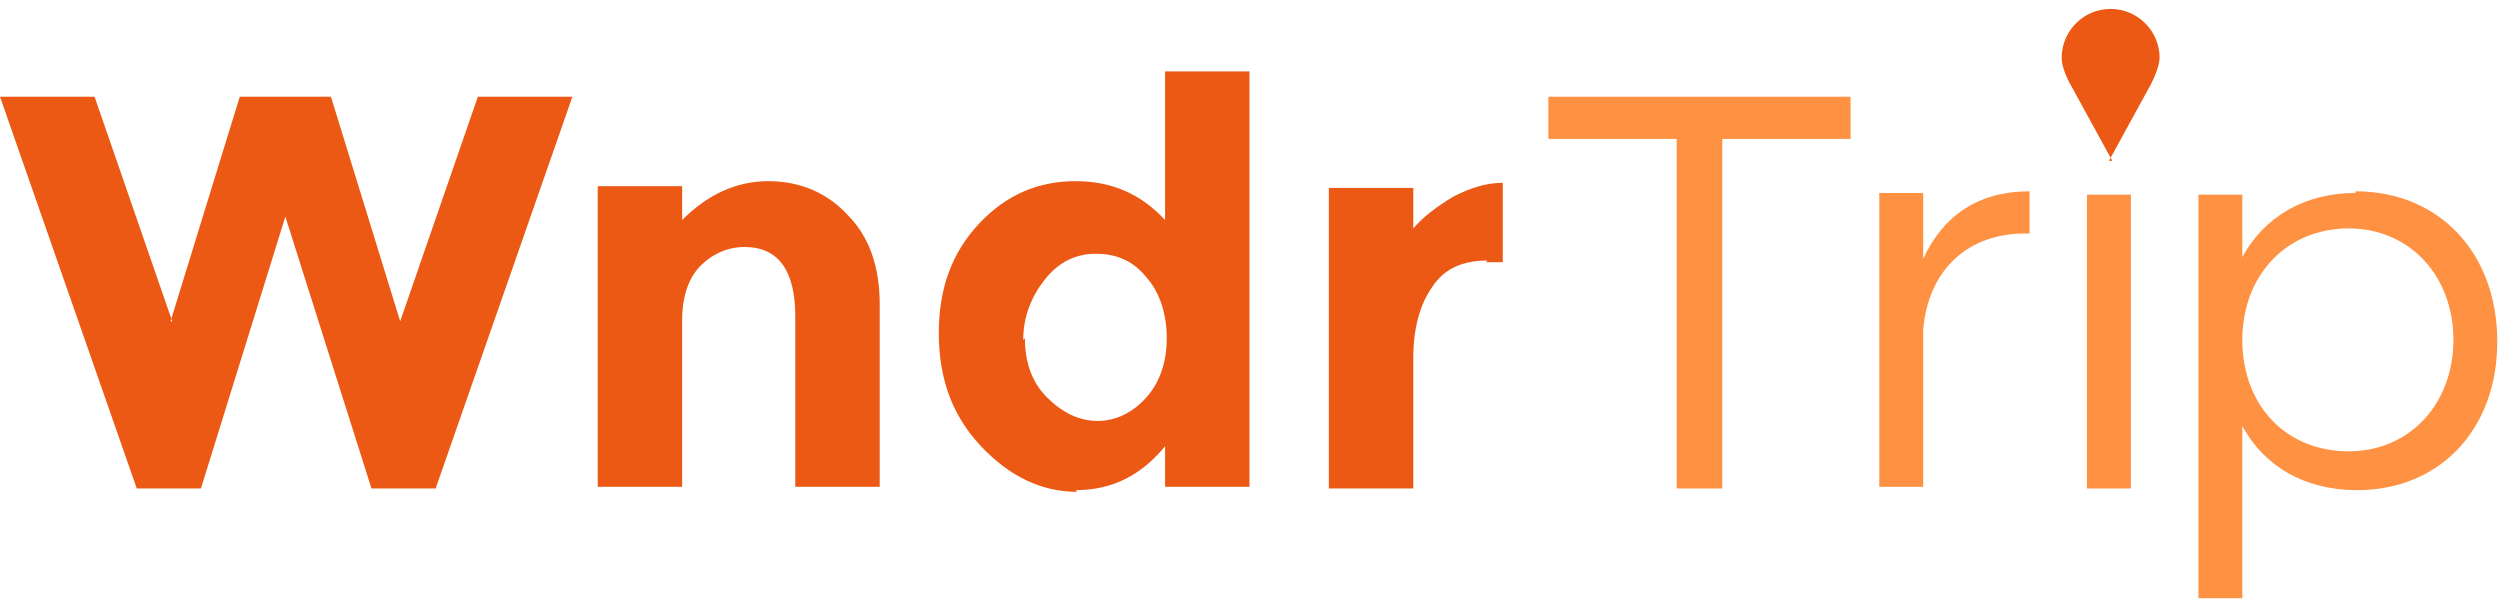
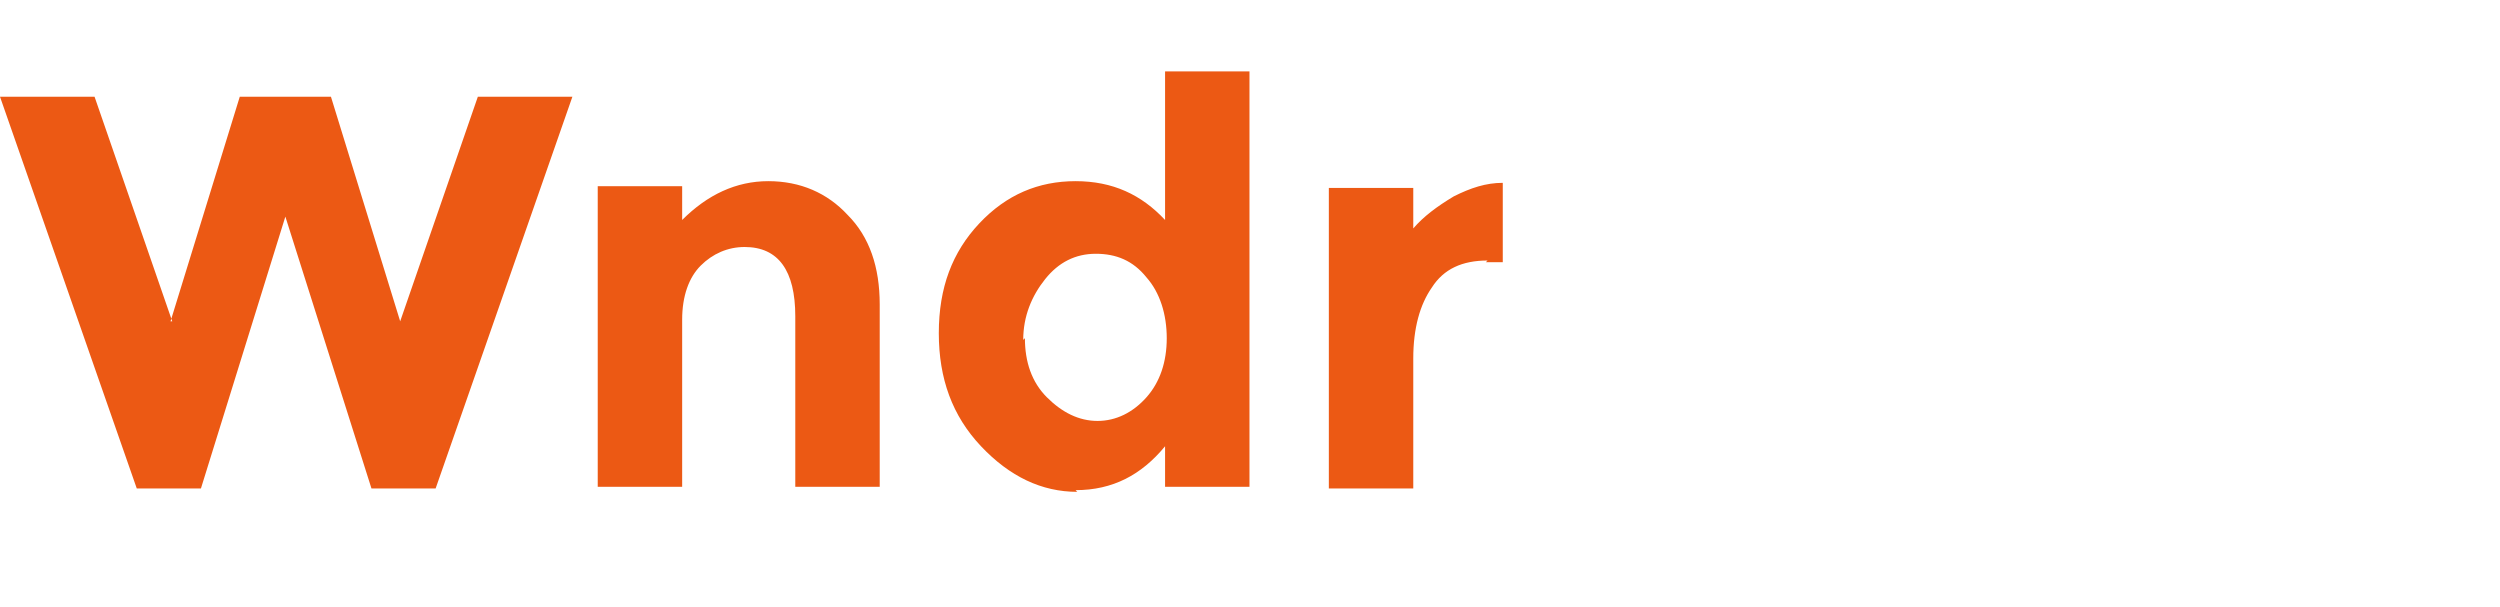
<svg xmlns="http://www.w3.org/2000/svg" width="140" height="34" viewBox="0 0 140 34" fill="none">
  <path fill-rule="evenodd" clip-rule="evenodd" d="M9.55 17.993L13.427 5.417H18.533L22.41 17.993L26.759 5.417H32.054L24.395 27.354H20.802L15.98 12.13L11.252 27.354H7.659L0 5.417H5.295L9.645 17.993H9.55ZM38.201 17.898V27.259H33.473V10.428H38.201V12.319C39.619 10.901 41.226 10.145 43.023 10.145C44.819 10.145 46.332 10.807 47.467 12.036C48.696 13.265 49.264 14.967 49.264 17.047V27.259H44.536V17.709C44.536 15.156 43.59 13.832 41.699 13.832C40.754 13.832 39.903 14.211 39.241 14.873C38.579 15.534 38.201 16.575 38.201 17.898ZM60.327 27.543C58.341 27.543 56.544 26.692 54.937 24.99C53.33 23.288 52.573 21.208 52.573 18.655C52.573 16.102 53.33 14.116 54.842 12.509C56.355 10.901 58.152 10.145 60.232 10.145C62.312 10.145 63.92 10.901 65.244 12.319V3.999H69.971V27.259H65.244V24.99C63.92 26.597 62.312 27.448 60.232 27.448L60.327 27.543ZM57.395 18.938C57.395 20.262 57.774 21.397 58.625 22.248C59.476 23.099 60.421 23.572 61.461 23.572C62.501 23.572 63.447 23.099 64.203 22.248C64.96 21.397 65.338 20.262 65.338 18.938C65.338 17.615 64.96 16.385 64.203 15.534C63.447 14.589 62.501 14.211 61.367 14.211C60.232 14.211 59.286 14.683 58.53 15.629C57.774 16.575 57.301 17.709 57.301 19.033L57.395 18.938ZM83.304 14.589C81.885 14.589 80.845 15.062 80.183 16.102C79.522 17.047 79.143 18.371 79.143 20.073V27.354H74.415V10.523H79.143V12.792C79.711 12.13 80.467 11.563 81.413 10.996C82.358 10.523 83.209 10.239 84.155 10.239V14.683H83.209L83.304 14.589Z" fill="#EC5914" />
-   <path d="M131.527 25.274C128.029 25.274 125.57 22.721 125.57 19.033C125.57 15.44 128.029 12.792 131.527 12.792C134.931 12.792 137.39 15.44 137.39 19.033C137.39 22.626 134.931 25.274 131.527 25.274ZM86.708 5.417V7.781H93.894V27.354H96.447V7.781H103.633V5.417H86.802H86.708ZM107.699 14.494V10.807H105.241V27.259H107.699V18.466C107.983 15.156 110.158 12.981 113.656 13.076V10.712C110.82 10.712 108.834 12.036 107.699 14.494ZM116.871 27.354H119.33V10.901H116.871V27.354ZM131.905 10.807C129.069 10.807 126.799 12.13 125.57 14.4V10.901H123.112V33.5H125.57V23.855C126.799 26.125 129.069 27.448 132 27.448C136.633 27.448 139.848 24.044 139.848 19.128C139.848 14.211 136.633 10.712 131.905 10.712V10.807Z" fill="#FF9242" />
-   <path fill-rule="evenodd" clip-rule="evenodd" d="M118.1 9.01L120.275 5.039C120.559 4.566 120.937 3.715 120.937 3.242C120.937 1.729 119.708 0.5 118.195 0.5C116.682 0.5 115.453 1.729 115.453 3.242C115.453 3.809 115.831 4.566 116.115 5.039L118.289 9.01H118.1Z" fill="#EC5914" />
</svg>